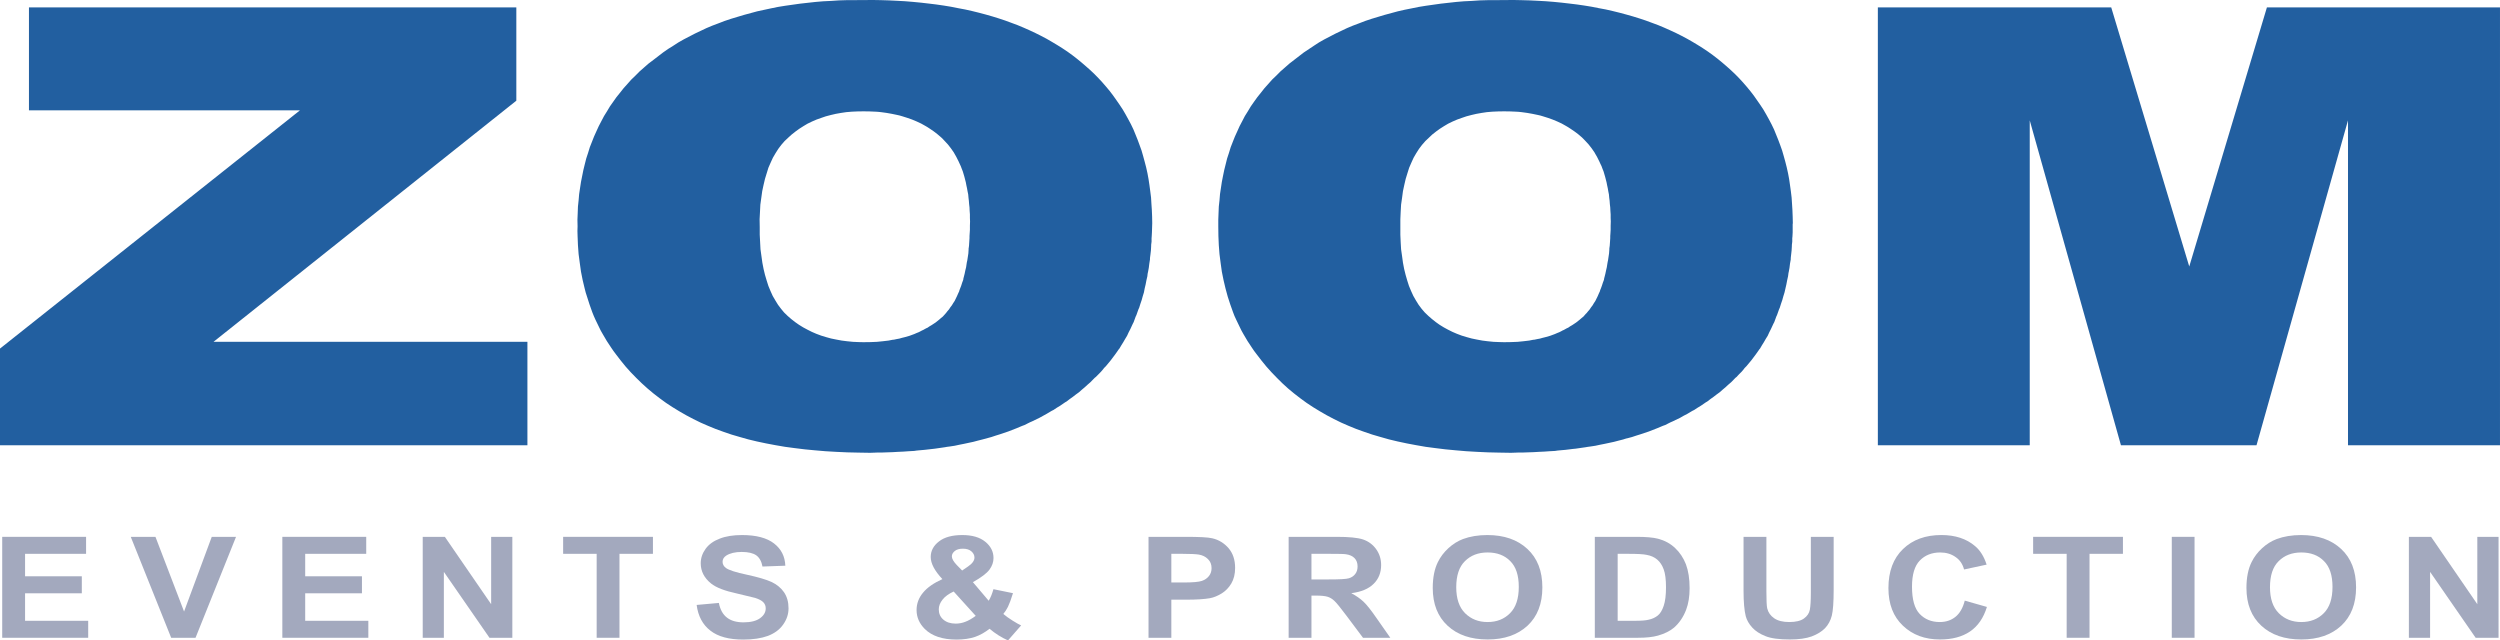
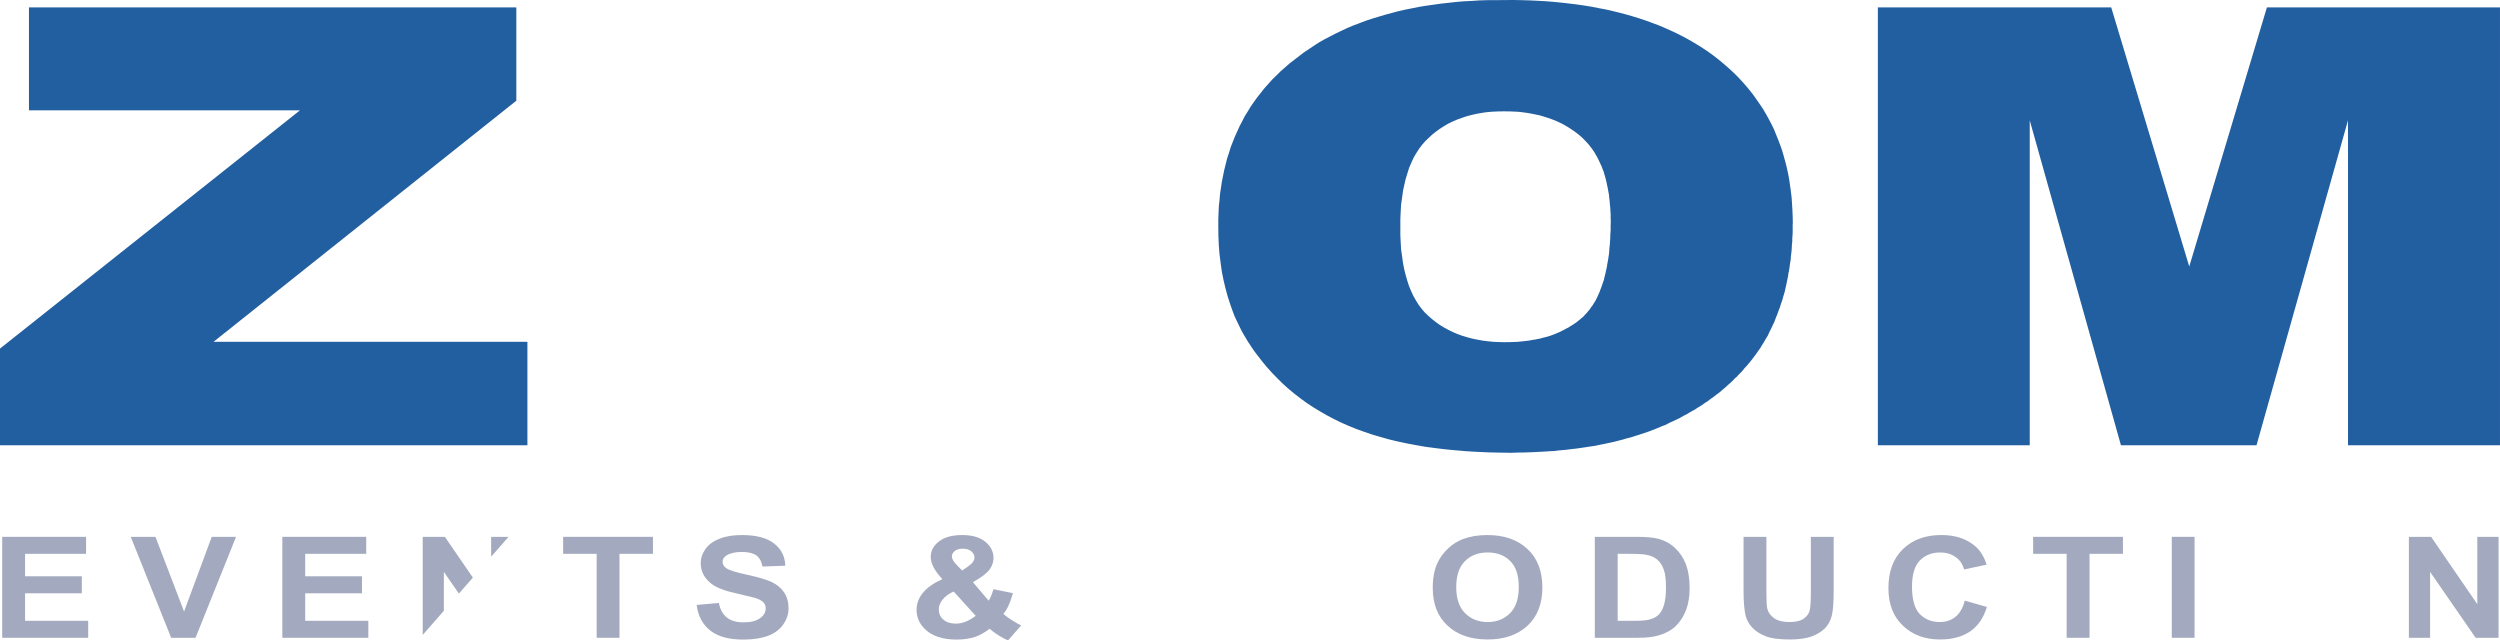
<svg xmlns="http://www.w3.org/2000/svg" width="502.49pt" height="128.72pt" viewBox="0 0 502.49 128.72" version="1.1">
  <defs>
    <clipPath id="clip1">
      <path d="M 377 1 L 502.488 1 L 502.488 90 L 377 90 Z M 377 1 " />
    </clipPath>
    <clipPath id="clip2">
      <path d="M 0 107 L 18 107 L 18 128.719 L 0 128.719 Z M 0 107 " />
    </clipPath>
    <clipPath id="clip3">
      <path d="M 26 107 L 48 107 L 48 128.719 L 26 128.719 Z M 26 107 " />
    </clipPath>
    <clipPath id="clip4">
      <path d="M 56 107 L 75 107 L 75 128.719 L 56 128.719 Z M 56 107 " />
    </clipPath>
    <clipPath id="clip5">
-       <path d="M 84 107 L 103 107 L 103 128.719 L 84 128.719 Z M 84 107 " />
+       <path d="M 84 107 L 103 107 L 84 128.719 Z M 84 107 " />
    </clipPath>
    <clipPath id="clip6">
      <path d="M 113 107 L 132 107 L 132 128.719 L 113 128.719 Z M 113 107 " />
    </clipPath>
    <clipPath id="clip7">
      <path d="M 140 107 L 159 107 L 159 128.719 L 140 128.719 Z M 140 107 " />
    </clipPath>
    <clipPath id="clip8">
      <path d="M 184 107 L 206 107 L 206 128.719 L 184 128.719 Z M 184 107 " />
    </clipPath>
    <clipPath id="clip9">
      <path d="M 230 107 L 249 107 L 249 128.719 L 230 128.719 Z M 230 107 " />
    </clipPath>
    <clipPath id="clip10">
-       <path d="M 259 107 L 280 107 L 280 128.719 L 259 128.719 Z M 259 107 " />
-     </clipPath>
+       </clipPath>
    <clipPath id="clip11">
      <path d="M 287 107 L 311 107 L 311 128.719 L 287 128.719 Z M 287 107 " />
    </clipPath>
    <clipPath id="clip12">
      <path d="M 320 107 L 340 107 L 340 128.719 L 320 128.719 Z M 320 107 " />
    </clipPath>
    <clipPath id="clip13">
      <path d="M 350 107 L 369 107 L 369 128.719 L 350 128.719 Z M 350 107 " />
    </clipPath>
    <clipPath id="clip14">
      <path d="M 379 107 L 400 107 L 400 128.719 L 379 128.719 Z M 379 107 " />
    </clipPath>
    <clipPath id="clip15">
      <path d="M 408 107 L 427 107 L 427 128.719 L 408 128.719 Z M 408 107 " />
    </clipPath>
    <clipPath id="clip16">
      <path d="M 436 107 L 442 107 L 442 128.719 L 436 128.719 Z M 436 107 " />
    </clipPath>
    <clipPath id="clip17">
      <path d="M 451 107 L 474 107 L 474 128.719 L 451 128.719 Z M 451 107 " />
    </clipPath>
    <clipPath id="clip18">
      <path d="M 484 107 L 502.488 107 L 502.488 128.719 L 484 128.719 Z M 484 107 " />
    </clipPath>
  </defs>
  <g id="surface1">
    <g clip-path="url(#clip1)" clip-rule="nonzero">
      <path style=" stroke:none;fill-rule:evenodd;fill:rgb(13.3%,37.299%,62.7%);fill-opacity:1;" d="M 424.348 1.488 L 377.441 1.488 L 377.441 89.492 L 407.969 89.492 L 407.969 24.191 L 426.301 89.492 L 453.551 89.492 L 471.938 24.191 L 471.938 89.492 L 502.492 89.492 L 502.492 1.488 L 455.641 1.488 L 440.031 53.566 " />
    </g>
    <path style=" stroke:none;fill-rule:evenodd;fill:rgb(13.3%,37.299%,62.7%);fill-opacity:1;" d="M 0 70.062 L 0 89.492 L 106.008 89.492 L 106.008 68.707 L 42.91 68.707 L 103.781 20.238 L 103.781 1.488 L 5.82 1.488 L 5.82 22.176 L 60.289 22.176 " />
-     <path style=" stroke:none;fill-rule:evenodd;fill:rgb(13.3%,37.299%,62.7%);fill-opacity:1;" d="M 158.309 63.496 L 157.598 62.805 L 156.988 62.07 L 156.379 61.262 L 155.852 60.406 L 155.312 59.48 L 154.871 58.504 L 154.445 57.477 L 154.102 56.402 L 153.758 55.242 L 153.473 54.055 L 153.23 52.793 L 153.047 51.48 L 152.855 50.105 L 152.781 48.68 L 152.703 47.18 L 152.703 45.652 L 152.676 44.066 L 152.754 42.574 L 152.828 41.133 L 153.016 39.77 L 153.203 38.422 L 153.473 37.164 L 153.758 35.953 L 154.102 34.832 L 154.445 33.719 L 154.895 32.691 L 155.348 31.703 L 155.879 30.797 L 156.434 29.922 L 157.039 29.117 L 157.703 28.355 L 158.414 27.684 L 159.129 27.035 L 159.898 26.43 L 160.66 25.879 L 161.488 25.352 L 162.305 24.863 L 163.203 24.43 L 164.102 24.039 L 165.059 23.699 L 165.98 23.383 L 166.988 23.117 L 167.992 22.883 L 169.047 22.695 L 170.109 22.539 L 171.246 22.445 L 172.379 22.395 L 173.578 22.379 L 174.766 22.395 L 175.93 22.445 L 176.484 22.477 L 177.066 22.539 L 178.203 22.695 L 179.262 22.883 L 180.32 23.102 L 180.82 23.215 L 181.355 23.371 L 182.355 23.688 L 183.312 24.023 L 184.238 24.41 L 185.137 24.828 L 186.008 25.316 L 186.41 25.551 L 186.828 25.824 L 187.648 26.379 L 188.414 26.969 L 189.184 27.625 L 189.504 27.938 L 189.84 28.297 L 190.504 29.012 L 190.797 29.383 L 191.113 29.785 L 191.699 30.625 L 191.938 31.047 L 192.199 31.504 L 192.672 32.441 L 192.887 32.914 L 193.121 33.418 L 193.309 33.922 L 193.52 34.457 L 193.84 35.535 L 194.129 36.66 L 194.234 37.23 L 194.367 37.836 L 194.473 38.441 L 194.605 39.082 L 194.66 39.699 L 194.738 40.359 L 194.789 41.016 L 194.867 41.699 L 194.895 42.371 L 194.949 43.078 L 194.949 43.785 L 194.977 44.527 L 194.949 45.363 L 194.949 46.207 L 194.895 47.027 L 194.867 47.434 L 194.867 47.852 L 194.816 48.645 L 194.766 49.418 L 194.715 49.785 L 194.684 49.973 L 194.684 50.164 L 194.637 50.926 L 194.422 52.336 L 194.34 52.676 L 194.285 53.023 L 194.184 53.719 L 194.02 54.375 L 193.891 55.004 L 193.734 55.625 L 193.652 55.93 L 193.602 56.254 L 193.387 56.824 L 193.207 57.398 L 192.992 57.953 L 192.887 58.219 L 192.836 58.352 L 192.809 58.504 L 192.574 59.012 L 192.355 59.512 L 191.883 60.488 L 191.59 60.926 L 191.328 61.363 L 191.008 61.777 L 190.746 62.184 L 190.426 62.551 L 190.141 62.922 L 189.504 63.629 L 189.125 63.934 L 188.785 64.234 L 188.047 64.824 L 187.254 65.344 L 186.828 65.594 L 186.434 65.867 L 186.195 65.969 L 185.98 66.082 L 185.559 66.32 L 185.32 66.422 L 185.105 66.539 L 184.684 66.758 L 184.215 66.945 L 183.758 67.145 L 182.805 67.496 L 181.801 67.781 L 181.27 67.91 L 180.77 68.055 L 180.215 68.156 L 179.684 68.27 L 179.395 68.297 L 179.129 68.348 L 178.602 68.453 L 177.434 68.59 L 176.27 68.707 L 175.055 68.758 L 174.418 68.773 L 173.945 68.773 L 173.816 68.785 L 172.598 68.758 L 171.434 68.707 L 170.266 68.59 L 169.184 68.453 L 168.07 68.246 L 167.035 68.035 L 166.004 67.75 L 165.059 67.461 L 164.078 67.094 L 163.18 66.707 L 162.281 66.254 L 161.43 65.797 L 160.586 65.277 L 159.797 64.723 L 159.023 64.117 Z M 131.328 12.043 L 130.344 12.785 L 129.449 13.57 L 128.547 14.363 L 127.73 15.188 L 126.879 16.008 L 126.117 16.867 L 125.348 17.723 L 124.629 18.633 L 123.914 19.516 L 123.258 20.445 L 122.594 21.383 L 122.016 22.355 L 121.406 23.332 L 120.875 24.344 L 120.348 25.352 L 119.867 26.406 L 119.395 27.453 L 118.973 28.523 L 118.547 29.602 L 118.203 30.727 L 117.832 31.852 L 117.539 33.016 L 117.254 34.176 L 116.777 36.559 L 116.59 37.781 L 116.406 39.016 L 116.297 40.277 L 116.164 41.531 L 116.117 42.844 L 116.062 44.156 L 116.09 45.496 L 116.062 46.434 L 116.09 47.398 L 116.164 49.262 L 116.297 51.074 L 116.535 52.875 L 116.777 54.609 L 117.117 56.32 L 117.516 57.984 L 117.727 58.809 L 117.992 59.633 L 118.492 61.195 L 119.047 62.754 L 119.344 63.496 L 119.68 64.25 L 120.398 65.734 L 120.742 66.438 L 121.145 67.145 L 121.965 68.543 L 122.836 69.863 L 123.285 70.52 L 123.785 71.191 L 124.738 72.43 L 125.742 73.668 L 126.773 74.816 L 127.891 75.965 L 128.992 77.039 L 130.16 78.094 L 131.352 79.09 L 132.617 80.066 L 133.863 80.973 L 135.188 81.844 L 136.535 82.668 L 137.938 83.473 L 139.344 84.215 L 140.82 84.941 L 142.305 85.59 L 143.863 86.23 L 145.402 86.789 L 147.012 87.34 L 148.68 87.828 L 150.402 88.316 L 152.148 88.734 L 153.977 89.121 L 155.852 89.477 L 157.781 89.809 L 159.711 90.066 L 161.746 90.316 L 163.785 90.512 L 165.93 90.695 L 168.07 90.82 L 170.289 90.922 L 172.547 90.973 L 174.898 91.012 L 176.008 90.973 L 176.27 90.961 L 177.145 90.961 L 178.254 90.922 L 179.395 90.883 L 180.48 90.82 L 181.594 90.77 L 182.652 90.695 L 183.73 90.637 L 184.238 90.562 L 184.762 90.512 L 185.82 90.418 L 187.887 90.184 L 189.895 89.895 L 190.371 89.809 L 190.875 89.746 L 191.883 89.594 L 192.809 89.395 L 193.762 89.207 L 194.684 89.008 L 195.641 88.805 L 196.535 88.566 L 197.465 88.332 L 199.262 87.844 L 200.109 87.562 L 200.984 87.289 L 202.672 86.719 L 204.316 86.078 L 205.105 85.746 L 205.504 85.582 L 205.934 85.426 L 206.664 85.055 L 207.035 84.871 L 207.438 84.699 L 208.914 83.984 L 210.352 83.191 L 211.035 82.785 L 211.379 82.582 L 211.75 82.398 L 212.41 81.957 L 213.102 81.539 L 213.734 81.105 L 214.055 80.883 L 214.391 80.688 L 215.004 80.215 L 215.641 79.762 L 216.246 79.293 L 216.879 78.836 L 217.438 78.336 L 218.02 77.848 L 218.574 77.34 L 219.156 76.836 L 219.684 76.297 L 219.949 76.031 L 220.078 75.898 L 220.242 75.785 L 221.297 74.715 L 221.777 74.152 L 221.883 73.996 L 222.281 73.598 L 223.23 72.453 L 224.129 71.258 L 224.555 70.66 L 224.766 70.352 L 224.871 70.199 L 224.996 70.062 L 225.371 69.426 L 225.77 68.785 L 226.145 68.137 L 226.535 67.496 L 226.852 66.805 L 227.199 66.133 L 227.516 65.445 L 227.68 65.094 L 227.855 64.754 L 228.121 64.031 L 228.254 63.66 L 228.418 63.316 L 228.68 62.57 L 228.812 62.199 L 228.973 61.844 L 229.211 61.078 L 229.473 60.312 L 229.684 59.547 L 229.922 58.777 L 230.078 57.965 L 230.27 57.16 L 230.426 56.336 L 230.613 55.535 L 230.66 55.098 L 230.695 54.871 L 230.746 54.676 L 230.902 53.836 L 231.008 52.977 L 231.141 52.141 L 231.141 51.898 L 231.164 51.68 L 231.223 51.246 L 231.328 50.352 L 231.379 49.445 L 231.379 49.215 L 231.461 48.559 L 231.461 47.852 L 231.484 47.633 L 231.535 46.707 L 231.594 44.844 L 231.57 43.516 L 231.516 42.223 L 231.43 40.93 L 231.355 39.684 L 231.195 38.422 L 231.035 37.215 L 230.852 36.004 L 230.637 34.832 L 230.375 33.648 L 230.078 32.508 L 229.766 31.363 L 229.449 30.258 L 229.047 29.148 L 228.656 28.09 L 228.23 27.035 L 227.809 26.008 L 227.309 24.965 L 226.77 23.961 L 226.223 22.965 L 225.664 22.008 L 225.031 21.051 L 224.395 20.133 L 223.73 19.195 L 223.074 18.328 L 222.328 17.434 L 221.59 16.582 L 220.797 15.723 L 220.004 14.914 L 219.156 14.109 L 218.281 13.336 L 217.379 12.559 L 216.484 11.824 L 215.508 11.07 L 214.531 10.363 L 213.496 9.676 L 212.465 9.031 L 211.379 8.383 L 210.324 7.773 L 209.211 7.188 L 208.098 6.633 L 206.906 6.074 L 205.742 5.559 L 204.527 5.051 L 203.309 4.598 L 202.039 4.129 L 200.766 3.707 L 199.473 3.305 L 198.18 2.934 L 196.797 2.566 L 195.422 2.227 L 193.996 1.906 L 192.598 1.645 L 191.141 1.355 L 189.688 1.117 L 188.176 0.898 L 186.672 0.715 L 185.105 0.535 L 183.547 0.383 L 181.938 0.25 L 180.32 0.16 L 178.652 0.078 L 177.016 0.027 L 175.32 -0.004 L 173.629 0.016 L 170.266 0.027 L 168.625 0.078 L 167.035 0.184 L 165.422 0.262 L 163.871 0.395 L 160.824 0.734 L 157.836 1.156 L 156.379 1.391 L 154.98 1.676 L 152.199 2.277 L 149.527 3 L 146.906 3.789 L 145.641 4.215 L 144.422 4.684 L 143.18 5.152 L 141.988 5.652 L 139.684 6.746 L 137.434 7.914 L 136.348 8.531 L 135.32 9.199 L 134.262 9.855 L 133.254 10.562 " />
    <path style=" stroke:none;fill-rule:evenodd;fill:rgb(13.3%,37.299%,62.7%);fill-opacity:1;" d="M 323.762 44.527 L 323.734 45.363 L 323.734 46.207 L 323.684 47.027 L 323.652 47.434 L 323.652 47.852 L 323.602 48.645 L 323.547 49.418 L 323.492 49.785 L 323.469 49.973 L 323.469 50.164 L 323.414 50.926 L 323.203 52.336 L 323.129 52.676 L 323.07 53.023 L 322.961 53.719 L 322.809 54.375 L 322.676 55.004 L 322.52 55.625 L 322.438 55.93 L 322.383 56.254 L 322.168 56.824 L 321.984 57.398 L 321.781 57.953 L 321.668 58.219 L 321.617 58.352 L 321.59 58.504 L 321.355 59.012 L 321.141 59.512 L 320.66 60.488 L 320.371 60.922 L 320.113 61.363 L 319.793 61.777 L 319.523 62.188 L 319.207 62.551 L 318.91 62.922 L 318.734 63.09 L 318.574 63.273 L 318.262 63.629 L 317.887 63.934 L 317.539 64.234 L 316.797 64.824 L 316.016 65.344 L 315.586 65.594 L 315.191 65.867 L 314.945 65.969 L 314.742 66.082 L 314.316 66.32 L 314.07 66.422 L 313.867 66.539 L 313.441 66.758 L 312.973 66.945 L 312.516 67.145 L 311.566 67.496 L 310.559 67.781 L 310.031 67.91 L 309.523 68.055 L 308.973 68.156 L 308.441 68.27 L 308.152 68.297 L 307.887 68.348 L 307.359 68.453 L 306.199 68.59 L 305.031 68.707 L 303.82 68.754 L 303.18 68.773 L 302.699 68.773 L 302.566 68.785 L 301.352 68.754 L 300.188 68.707 L 299.027 68.59 L 297.941 68.453 L 296.828 68.246 L 295.801 68.035 L 294.766 67.75 L 293.812 67.461 L 292.836 67.094 L 291.938 66.707 L 291.031 66.254 L 290.191 65.797 L 289.348 65.277 L 288.57 64.723 L 287.809 64.117 L 287.094 63.496 L 286.375 62.805 L 285.742 62.07 L 285.137 61.262 L 284.605 60.406 L 284.074 59.48 L 283.629 58.504 L 283.199 57.477 L 282.855 56.402 L 282.52 55.242 L 282.227 54.055 L 281.988 52.793 L 281.809 51.48 L 281.613 50.105 L 281.531 48.68 L 281.465 47.18 L 281.465 44.066 L 281.531 42.574 L 281.613 41.129 L 281.809 39.77 L 281.988 38.422 L 282.258 37.164 L 282.539 35.953 L 282.883 34.832 L 283.234 33.719 L 283.68 32.691 L 284.129 31.703 L 284.656 30.797 L 285.215 29.922 L 285.824 29.117 L 286.488 28.355 L 287.199 27.684 L 287.883 27.035 L 288.652 26.43 L 289.414 25.879 L 290.242 25.352 L 291.066 24.863 L 291.961 24.43 L 292.863 24.039 L 293.812 23.699 L 294.738 23.383 L 295.742 23.117 L 296.75 22.883 L 297.809 22.695 L 298.863 22.539 L 300 22.445 L 301.145 22.395 L 302.336 22.379 L 303.523 22.395 L 304.684 22.445 L 305.242 22.477 L 305.82 22.539 L 306.961 22.695 L 308.02 22.883 L 309.074 23.102 L 309.578 23.215 L 310.105 23.371 L 311.113 23.688 L 312.066 24.027 L 312.992 24.41 L 313.895 24.828 L 314.762 25.316 L 315.164 25.551 L 315.586 25.824 L 316.41 26.379 L 317.199 26.969 L 317.969 27.625 L 318.281 27.938 L 318.629 28.297 L 319.289 29.012 L 319.578 29.379 L 319.898 29.785 L 320.48 30.625 L 320.715 31.047 L 320.984 31.504 L 321.453 32.441 L 321.668 32.914 L 321.91 33.418 L 322.094 33.922 L 322.309 34.457 L 322.625 35.535 L 322.914 36.66 L 323.023 37.23 L 323.156 37.836 L 323.258 38.441 L 323.387 39.082 L 323.441 39.699 L 323.527 40.359 L 323.574 41.016 L 323.652 41.699 L 323.684 42.371 L 323.734 43.078 L 323.734 43.785 Z M 260.113 12.047 L 259.156 12.785 L 258.262 13.574 L 257.359 14.363 L 256.543 15.188 L 255.688 16.004 L 254.926 16.867 L 254.156 17.723 L 253.441 18.633 L 252.73 19.516 L 252.062 20.445 L 251.406 21.383 L 250.82 22.359 L 250.211 23.332 L 249.688 24.344 L 249.156 25.352 L 248.684 26.41 L 248.207 27.453 L 247.781 28.523 L 247.359 29.602 L 247.016 30.73 L 246.645 31.852 L 246.355 33.016 L 246.066 34.172 L 245.82 35.367 L 245.586 36.559 L 245.402 37.781 L 245.215 39.016 L 245.113 40.277 L 244.973 41.531 L 244.871 44.156 L 244.871 45.496 L 244.895 47.398 L 244.973 49.262 L 245.113 51.074 L 245.344 52.875 L 245.586 54.609 L 245.93 56.32 L 246.324 57.984 L 246.773 59.633 L 247.281 61.195 L 247.836 62.754 L 248.121 63.496 L 248.469 64.25 L 249.184 65.734 L 249.527 66.438 L 249.922 67.145 L 250.746 68.543 L 251.617 69.863 L 252.062 70.52 L 252.57 71.191 L 253.523 72.43 L 254.531 73.668 L 255.559 74.816 L 256.672 75.969 L 257.754 77.039 L 258.91 78.094 L 260.113 79.09 L 261.375 80.066 L 262.617 80.973 L 263.941 81.848 L 265.289 82.668 L 266.695 83.477 L 268.098 84.219 L 269.574 84.941 L 271.059 85.59 L 272.621 86.23 L 274.18 86.789 L 275.797 87.34 L 277.465 87.828 L 279.184 88.316 L 280.934 88.734 L 282.754 89.121 L 284.637 89.477 L 286.562 89.812 L 288.496 90.066 L 290.535 90.316 L 292.594 90.512 L 294.738 90.695 L 296.883 90.82 L 299.102 90.922 L 301.352 90.973 L 303.707 91.012 L 304.82 90.973 L 305.086 90.961 L 305.961 90.961 L 307.07 90.922 L 308.199 90.883 L 309.289 90.82 L 310.398 90.77 L 311.457 90.695 L 312.547 90.637 L 313.043 90.562 L 313.57 90.512 L 314.633 90.418 L 315.637 90.297 L 316.137 90.234 L 316.672 90.184 L 318.68 89.895 L 319.156 89.812 L 319.664 89.746 L 320.66 89.594 L 321.59 89.395 L 322.543 89.207 L 323.469 89.008 L 324.414 88.805 L 325.324 88.566 L 326.246 88.332 L 326.668 88.195 L 326.883 88.133 L 327.121 88.082 L 328.016 87.844 L 328.859 87.562 L 329.738 87.289 L 331.434 86.719 L 333.07 86.078 L 333.863 85.746 L 334.262 85.578 L 334.688 85.43 L 335.426 85.055 L 335.797 84.871 L 336.195 84.699 L 337.68 83.984 L 338.391 83.574 L 339.133 83.191 L 339.82 82.781 L 340.16 82.582 L 340.531 82.398 L 341.199 81.957 L 341.887 81.539 L 342.52 81.105 L 342.836 80.887 L 343.176 80.688 L 343.785 80.215 L 344.422 79.762 L 345.031 79.293 L 345.66 78.836 L 346.223 78.336 L 346.801 77.852 L 347.355 77.34 L 347.941 76.836 L 348.473 76.297 L 348.734 76.027 L 348.867 75.898 L 349.023 75.785 L 349.527 75.242 L 350.059 74.715 L 350.535 74.152 L 350.637 73.996 L 350.77 73.863 L 351.031 73.598 L 351.988 72.453 L 352.887 71.258 L 353.312 70.66 L 353.527 70.352 L 353.629 70.199 L 353.758 70.062 L 354.125 69.426 L 354.527 68.785 L 354.898 68.137 L 355.297 67.496 L 355.613 66.805 L 355.953 66.133 L 356.273 65.445 L 356.434 65.094 L 356.617 64.754 L 356.883 64.031 L 357.016 63.66 L 357.176 63.316 L 357.441 62.57 L 357.574 62.199 L 357.73 61.844 L 357.969 61.078 L 358.234 60.312 L 358.445 59.547 L 358.684 58.777 L 359.055 57.16 L 359.211 56.336 L 359.391 55.535 L 359.449 55.098 L 359.477 54.871 L 359.527 54.672 L 359.68 53.836 L 359.785 52.977 L 359.934 52.141 L 359.934 51.898 L 359.953 51.68 L 360.004 51.246 L 360.105 50.355 L 360.16 49.445 L 360.16 49.215 L 360.188 48.996 L 360.238 48.559 L 360.238 47.852 L 360.27 47.633 L 360.32 46.707 L 360.32 45.062 L 360.352 44.844 L 360.32 43.516 L 360.27 42.223 L 360.188 40.93 L 360.105 39.684 L 359.953 38.422 L 359.785 37.215 L 359.609 36.004 L 359.391 34.832 L 359.129 33.648 L 358.84 32.508 L 358.523 31.363 L 358.203 30.258 L 357.809 29.148 L 357.41 28.09 L 356.984 27.035 L 356.566 26.008 L 356.062 24.965 L 355.531 23.961 L 354.98 22.965 L 354.422 22.008 L 353.789 21.051 L 353.148 20.129 L 352.492 19.195 L 351.824 18.328 L 351.086 17.434 L 350.348 16.582 L 349.559 15.723 L 348.762 14.914 L 347.91 14.109 L 347.047 13.336 L 346.141 12.559 L 345.246 11.824 L 344.262 11.07 L 343.281 10.363 L 342.25 9.676 L 341.23 9.035 L 340.137 8.379 L 339.074 7.773 L 337.969 7.188 L 336.855 6.629 L 335.664 6.078 L 334.5 5.559 L 333.285 5.051 L 332.066 4.598 L 330.797 4.129 L 329.527 3.707 L 328.23 3.305 L 326.938 2.938 L 325.559 2.566 L 324.184 2.227 L 322.781 1.906 L 321.379 1.645 L 319.922 1.355 L 318.465 1.117 L 316.961 0.898 L 315.453 0.715 L 313.895 0.535 L 312.332 0.379 L 310.715 0.25 L 309.109 0.16 L 307.434 0.078 L 305.797 0.031 L 304.105 -0.004 L 302.414 0.016 L 299.051 0.031 L 297.41 0.078 L 295.824 0.184 L 294.207 0.262 L 292.652 0.395 L 289.605 0.734 L 286.617 1.156 L 285.16 1.391 L 283.762 1.676 L 282.332 1.961 L 280.953 2.277 L 278.281 3 L 275.664 3.789 L 274.395 4.215 L 273.18 4.684 L 271.934 5.152 L 270.742 5.652 L 268.445 6.746 L 266.195 7.914 L 265.109 8.531 L 264.078 9.203 L 262.039 10.562 " />
    <g clip-path="url(#clip2)" clip-rule="nonzero">
      <path style=" stroke:none;fill-rule:nonzero;fill:rgb(63.899%,66.299%,74.5%);fill-opacity:1;" d="M 0.445 128.191 L 0.445 107.902 L 17.301 107.902 L 17.301 111.316 L 5.039 111.316 L 5.039 115.832 L 16.445 115.832 L 16.445 119.25 L 5.039 119.25 L 5.039 124.777 L 17.727 124.777 L 17.727 128.191 " />
    </g>
    <g clip-path="url(#clip3)" clip-rule="nonzero">
      <path style=" stroke:none;fill-rule:nonzero;fill:rgb(63.899%,66.299%,74.5%);fill-opacity:1;" d="M 34.406 128.191 L 26.281 107.902 L 31.246 107.902 L 36.996 122.918 L 42.562 107.902 L 47.441 107.902 L 39.301 128.191 " />
    </g>
    <g clip-path="url(#clip4)" clip-rule="nonzero">
      <path style=" stroke:none;fill-rule:nonzero;fill:rgb(63.899%,66.299%,74.5%);fill-opacity:1;" d="M 56.75 128.191 L 56.75 107.902 L 73.609 107.902 L 73.609 111.316 L 61.344 111.316 L 61.344 115.832 L 72.75 115.832 L 72.75 119.25 L 61.344 119.25 L 61.344 124.777 L 74.035 124.777 L 74.035 128.191 " />
    </g>
    <g clip-path="url(#clip5)" clip-rule="nonzero">
      <path style=" stroke:none;fill-rule:nonzero;fill:rgb(63.899%,66.299%,74.5%);fill-opacity:1;" d="M 84.965 128.191 L 84.965 107.902 L 89.414 107.902 L 98.719 121.441 L 98.719 107.902 L 102.977 107.902 L 102.977 128.191 L 98.383 128.191 L 89.215 114.945 L 89.215 128.191 " />
    </g>
    <g clip-path="url(#clip6)" clip-rule="nonzero">
      <path style=" stroke:none;fill-rule:nonzero;fill:rgb(63.899%,66.299%,74.5%);fill-opacity:1;" d="M 119.926 128.191 L 119.926 111.316 L 113.188 111.316 L 113.188 107.902 L 131.238 107.902 L 131.238 111.316 L 124.512 111.316 L 124.512 128.191 " />
    </g>
    <g clip-path="url(#clip7)" clip-rule="nonzero">
      <path style=" stroke:none;fill-rule:nonzero;fill:rgb(63.899%,66.299%,74.5%);fill-opacity:1;" d="M 140.023 121.59 L 144.488 121.188 C 144.754 122.539 145.297 123.512 146.129 124.145 C 146.938 124.777 148.051 125.09 149.445 125.09 C 150.922 125.09 152.035 124.797 152.785 124.246 C 153.535 123.699 153.906 123.047 153.906 122.285 C 153.906 121.801 153.758 121.402 153.434 121.062 C 153.121 120.723 152.57 120.43 151.781 120.176 C 151.246 120.027 150.023 119.734 148.109 119.289 C 145.664 118.766 143.93 118.09 142.93 117.289 C 141.543 116.168 140.844 114.82 140.844 113.215 C 140.844 112.184 141.168 111.211 141.828 110.305 C 142.484 109.398 143.438 108.723 144.672 108.258 C 145.902 107.773 147.391 107.543 149.145 107.543 C 151.984 107.543 154.133 108.109 155.578 109.23 C 157.016 110.348 157.773 111.82 157.848 113.703 L 153.254 113.871 C 153.066 112.836 152.645 112.078 151.996 111.609 C 151.348 111.168 150.379 110.938 149.082 110.938 C 147.758 110.938 146.715 111.191 145.965 111.676 C 145.48 111.992 145.234 112.414 145.234 112.922 C 145.234 113.402 145.461 113.828 145.914 114.164 C 146.488 114.586 147.898 115.051 150.133 115.516 C 152.359 116 154.012 116.484 155.07 116.969 C 156.145 117.477 156.984 118.172 157.582 119.035 C 158.188 119.922 158.492 121 158.492 122.266 C 158.492 123.445 158.129 124.523 157.41 125.535 C 156.691 126.566 155.66 127.305 154.344 127.812 C 153.02 128.297 151.367 128.551 149.406 128.551 C 146.531 128.551 144.324 127.961 142.789 126.758 C 141.25 125.578 140.316 123.848 140.023 121.59 " />
    </g>
    <g clip-path="url(#clip8)" clip-rule="nonzero">
      <path style=" stroke:none;fill-rule:nonzero;fill:rgb(63.899%,66.299%,74.5%);fill-opacity:1;" d="M 193.387 114.672 L 194.559 113.871 C 195.43 113.281 195.863 112.668 195.863 112.078 C 195.863 111.59 195.652 111.168 195.238 110.812 C 194.824 110.453 194.258 110.285 193.539 110.285 C 192.848 110.285 192.305 110.43 191.91 110.746 C 191.523 111.066 191.32 111.422 191.32 111.824 C 191.32 112.309 191.656 112.879 192.312 113.574 Z M 191.684 118.891 C 190.676 119.355 189.926 119.902 189.438 120.535 C 188.934 121.168 188.691 121.82 188.691 122.477 C 188.691 123.316 188.992 124.016 189.613 124.543 C 190.227 125.07 191.051 125.344 192.09 125.344 C 192.758 125.344 193.426 125.219 194.055 124.965 C 194.684 124.734 195.367 124.332 196.117 123.785 Z M 205.246 125.703 L 202.605 128.719 C 201.32 128.148 200.074 127.371 198.891 126.379 C 197.961 127.117 196.988 127.664 195.957 128.023 C 194.926 128.359 193.688 128.551 192.273 128.551 C 189.438 128.551 187.312 127.836 185.879 126.422 C 184.785 125.324 184.227 124.059 184.227 122.625 C 184.227 121.316 184.664 120.156 185.531 119.121 C 186.395 118.066 187.699 117.18 189.418 116.398 C 188.648 115.578 188.062 114.797 187.668 114.059 C 187.273 113.32 187.07 112.602 187.07 111.949 C 187.07 110.727 187.629 109.672 188.73 108.828 C 189.824 107.965 191.402 107.543 193.426 107.543 C 195.391 107.543 196.93 107.984 198.039 108.891 C 199.133 109.777 199.691 110.875 199.691 112.16 C 199.691 112.98 199.418 113.766 198.871 114.504 C 198.324 115.238 197.211 116.082 195.551 117.012 L 198.719 120.746 C 199.094 120.156 199.406 119.375 199.68 118.426 L 203.605 119.227 C 203.223 120.473 202.879 121.379 202.594 121.969 C 202.301 122.539 201.988 123.023 201.664 123.402 C 202.148 123.824 202.777 124.27 203.547 124.754 C 204.316 125.238 204.883 125.555 205.246 125.703 " />
    </g>
    <g clip-path="url(#clip9)" clip-rule="nonzero">
-       <path style=" stroke:none;fill-rule:nonzero;fill:rgb(63.899%,66.299%,74.5%);fill-opacity:1;" d="M 235.434 111.316 L 235.434 117.078 L 237.941 117.078 C 239.754 117.078 240.961 116.969 241.574 116.758 C 242.184 116.547 242.66 116.211 243.004 115.77 C 243.355 115.324 243.52 114.797 243.52 114.188 C 243.52 113.449 243.277 112.836 242.789 112.371 C 242.305 111.887 241.695 111.59 240.949 111.465 C 240.402 111.379 239.309 111.316 237.648 111.316 Z M 230.848 128.191 L 230.848 107.902 L 238.207 107.902 C 240.996 107.902 242.809 107.984 243.66 108.195 C 244.969 108.492 246.047 109.164 246.938 110.18 C 247.809 111.211 248.254 112.52 248.254 114.145 C 248.254 115.391 247.992 116.422 247.484 117.289 C 246.98 118.129 246.344 118.785 245.562 119.27 C 244.773 119.754 243.984 120.094 243.176 120.238 C 242.082 120.43 240.504 120.535 238.418 120.535 L 235.434 120.535 L 235.434 128.191 " />
-     </g>
+       </g>
    <g clip-path="url(#clip10)" clip-rule="nonzero">
      <path style=" stroke:none;fill-rule:nonzero;fill:rgb(63.899%,66.299%,74.5%);fill-opacity:1;" d="M 263.598 116.465 L 266.996 116.465 C 269.203 116.465 270.57 116.402 271.125 116.23 C 271.672 116.062 272.098 115.77 272.398 115.367 C 272.715 114.969 272.867 114.461 272.867 113.848 C 272.867 113.152 272.664 112.602 272.258 112.184 C 271.855 111.762 271.27 111.508 270.527 111.402 C 270.156 111.34 269.039 111.316 267.18 111.316 L 263.598 111.316 Z M 259.012 128.191 L 259.012 107.902 L 268.676 107.902 C 271.094 107.902 272.867 108.066 273.957 108.426 C 275.062 108.805 275.945 109.461 276.609 110.391 C 277.266 111.316 277.602 112.371 277.602 113.574 C 277.602 115.113 277.098 116.359 276.094 117.348 C 275.094 118.344 273.594 118.977 271.602 119.227 C 272.594 119.754 273.414 120.324 274.059 120.938 C 274.707 121.547 275.578 122.645 276.672 124.227 L 279.445 128.191 L 273.957 128.191 L 270.641 123.762 C 269.465 122.203 268.656 121.188 268.223 120.789 C 267.785 120.367 267.32 120.094 266.836 119.945 C 266.352 119.797 265.578 119.711 264.527 119.711 L 263.598 119.711 L 263.598 128.191 " />
    </g>
    <g clip-path="url(#clip11)" clip-rule="nonzero">
      <path style=" stroke:none;fill-rule:nonzero;fill:rgb(63.899%,66.299%,74.5%);fill-opacity:1;" d="M 292.699 118.027 C 292.699 120.324 293.289 122.074 294.48 123.258 C 295.676 124.438 297.172 125.027 299.004 125.027 C 300.836 125.027 302.336 124.438 303.508 123.258 C 304.68 122.094 305.27 120.324 305.27 117.961 C 305.27 115.641 304.703 113.91 303.551 112.773 C 302.414 111.613 300.898 111.043 299.004 111.043 C 297.113 111.043 295.598 111.633 294.441 112.793 C 293.277 113.934 292.699 115.684 292.699 118.027 M 287.977 118.172 C 287.977 116.105 288.32 114.355 289.016 112.961 C 289.523 111.93 290.23 111 291.121 110.18 C 292.023 109.355 293.004 108.742 294.055 108.344 C 295.473 107.816 297.113 107.543 298.953 107.543 C 302.312 107.543 304.984 108.469 306.988 110.324 C 309.004 112.184 310.008 114.754 310.008 118.066 C 310.008 121.336 309.016 123.91 307.02 125.766 C 305.027 127.602 302.355 128.531 299.016 128.531 C 295.645 128.531 292.965 127.621 290.961 125.766 C 288.977 123.93 287.977 121.402 287.977 118.172 " />
    </g>
    <g clip-path="url(#clip12)" clip-rule="nonzero">
      <path style=" stroke:none;fill-rule:nonzero;fill:rgb(63.899%,66.299%,74.5%);fill-opacity:1;" d="M 325.145 111.316 L 325.145 124.777 L 328.566 124.777 C 329.852 124.777 330.77 124.711 331.34 124.566 C 332.086 124.414 332.703 124.121 333.199 123.723 C 333.688 123.34 334.09 122.688 334.395 121.781 C 334.707 120.852 334.859 119.629 334.859 118.047 C 334.859 116.484 334.707 115.281 334.395 114.438 C 334.09 113.594 333.645 112.941 333.098 112.477 C 332.531 111.992 331.824 111.676 330.973 111.527 C 330.328 111.379 329.07 111.316 327.207 111.316 Z M 320.551 107.902 L 328.938 107.902 C 330.832 107.902 332.27 108.027 333.258 108.281 C 334.598 108.637 335.738 109.25 336.691 110.156 C 337.645 111.043 338.359 112.141 338.867 113.426 C 339.355 114.734 339.605 116.336 339.605 118.234 C 339.605 119.902 339.371 121.336 338.906 122.559 C 338.34 124.035 337.531 125.219 336.48 126.145 C 335.68 126.82 334.598 127.371 333.25 127.75 C 332.238 128.043 330.883 128.191 329.191 128.191 L 320.551 128.191 " />
    </g>
    <g clip-path="url(#clip13)" clip-rule="nonzero">
      <path style=" stroke:none;fill-rule:nonzero;fill:rgb(63.899%,66.299%,74.5%);fill-opacity:1;" d="M 350.445 107.902 L 355.039 107.902 L 355.039 118.891 C 355.039 120.621 355.09 121.758 355.199 122.266 C 355.402 123.109 355.867 123.762 356.605 124.27 C 357.344 124.777 358.355 125.027 359.633 125.027 C 360.938 125.027 361.918 124.797 362.59 124.312 C 363.234 123.848 363.641 123.258 363.77 122.559 C 363.902 121.863 363.973 120.723 363.973 119.121 L 363.973 107.902 L 368.559 107.902 L 368.559 118.551 C 368.559 120.98 368.438 122.707 368.191 123.723 C 367.941 124.711 367.484 125.578 366.816 126.273 C 366.148 126.949 365.258 127.496 364.145 127.918 C 363.031 128.32 361.574 128.531 359.773 128.531 C 357.609 128.531 355.961 128.32 354.836 127.855 C 353.723 127.414 352.832 126.844 352.184 126.125 C 351.535 125.41 351.102 124.648 350.891 123.867 C 350.598 122.707 350.445 120.98 350.445 118.723 " />
    </g>
    <g clip-path="url(#clip14)" clip-rule="nonzero">
      <path style=" stroke:none;fill-rule:nonzero;fill:rgb(63.899%,66.299%,74.5%);fill-opacity:1;" d="M 394.91 120.723 L 399.363 121.992 C 398.684 124.203 397.551 125.852 395.965 126.926 C 394.383 128 392.359 128.531 389.93 128.531 C 386.914 128.531 384.426 127.621 382.484 125.766 C 380.539 123.93 379.566 121.422 379.566 118.215 C 379.566 114.84 380.551 112.227 382.504 110.348 C 384.457 108.469 387.016 107.539 390.203 107.539 C 392.988 107.539 395.242 108.281 396.973 109.758 C 398.004 110.621 398.785 111.867 399.301 113.488 L 394.77 114.461 C 394.492 113.406 393.938 112.562 393.078 111.973 C 392.227 111.359 391.184 111.043 389.973 111.043 C 388.289 111.043 386.914 111.59 385.871 112.668 C 384.828 113.742 384.305 115.492 384.305 117.922 C 384.305 120.473 384.809 122.309 385.852 123.402 C 386.887 124.48 388.23 125.027 389.879 125.027 C 391.105 125.027 392.145 124.691 393.027 123.992 C 393.898 123.297 394.535 122.203 394.91 120.723 " />
    </g>
    <g clip-path="url(#clip15)" clip-rule="nonzero">
      <path style=" stroke:none;fill-rule:nonzero;fill:rgb(63.899%,66.299%,74.5%);fill-opacity:1;" d="M 415.391 128.191 L 415.391 111.316 L 408.652 111.316 L 408.652 107.902 L 426.703 107.902 L 426.703 111.316 L 419.984 111.316 L 419.984 128.191 " />
    </g>
    <g clip-path="url(#clip16)" clip-rule="nonzero">
      <path style=" stroke:none;fill-rule:nonzero;fill:rgb(63.899%,66.299%,74.5%);fill-opacity:1;" d="M 436.52 128.191 L 441.094 128.191 L 441.094 107.902 L 436.52 107.902 Z M 436.52 128.191 " />
    </g>
    <g clip-path="url(#clip17)" clip-rule="nonzero">
-       <path style=" stroke:none;fill-rule:nonzero;fill:rgb(63.899%,66.299%,74.5%);fill-opacity:1;" d="M 456.258 118.027 C 456.258 120.324 456.844 122.074 458.035 123.258 C 459.23 124.438 460.73 125.027 462.559 125.027 C 464.391 125.027 465.891 124.438 467.062 123.258 C 468.238 122.094 468.824 120.324 468.824 117.961 C 468.824 115.641 468.258 113.91 467.105 112.773 C 465.973 111.613 464.449 111.043 462.559 111.043 C 460.668 111.043 459.152 111.633 457.996 112.793 C 456.832 113.934 456.258 115.684 456.258 118.027 M 451.527 118.172 C 451.527 116.105 451.871 114.355 452.57 112.961 C 453.078 111.93 453.785 111 454.676 110.18 C 455.574 109.355 456.559 108.742 457.613 108.344 C 459.027 107.816 460.668 107.543 462.512 107.543 C 465.867 107.543 468.539 108.469 470.547 110.324 C 472.559 112.184 473.562 114.754 473.562 118.066 C 473.562 121.336 472.566 123.91 470.574 125.766 C 468.582 127.602 465.91 128.531 462.57 128.531 C 459.199 128.531 456.52 127.621 454.516 125.766 C 452.531 123.93 451.527 121.402 451.527 118.172 " />
-     </g>
+       </g>
    <g clip-path="url(#clip18)" clip-rule="nonzero">
      <path style=" stroke:none;fill-rule:nonzero;fill:rgb(63.899%,66.299%,74.5%);fill-opacity:1;" d="M 484.176 128.191 L 484.176 107.902 L 488.641 107.902 L 497.93 121.441 L 497.93 107.902 L 502.199 107.902 L 502.199 128.191 L 497.594 128.191 L 488.438 114.945 L 488.438 128.191 " />
    </g>
  </g>
</svg>